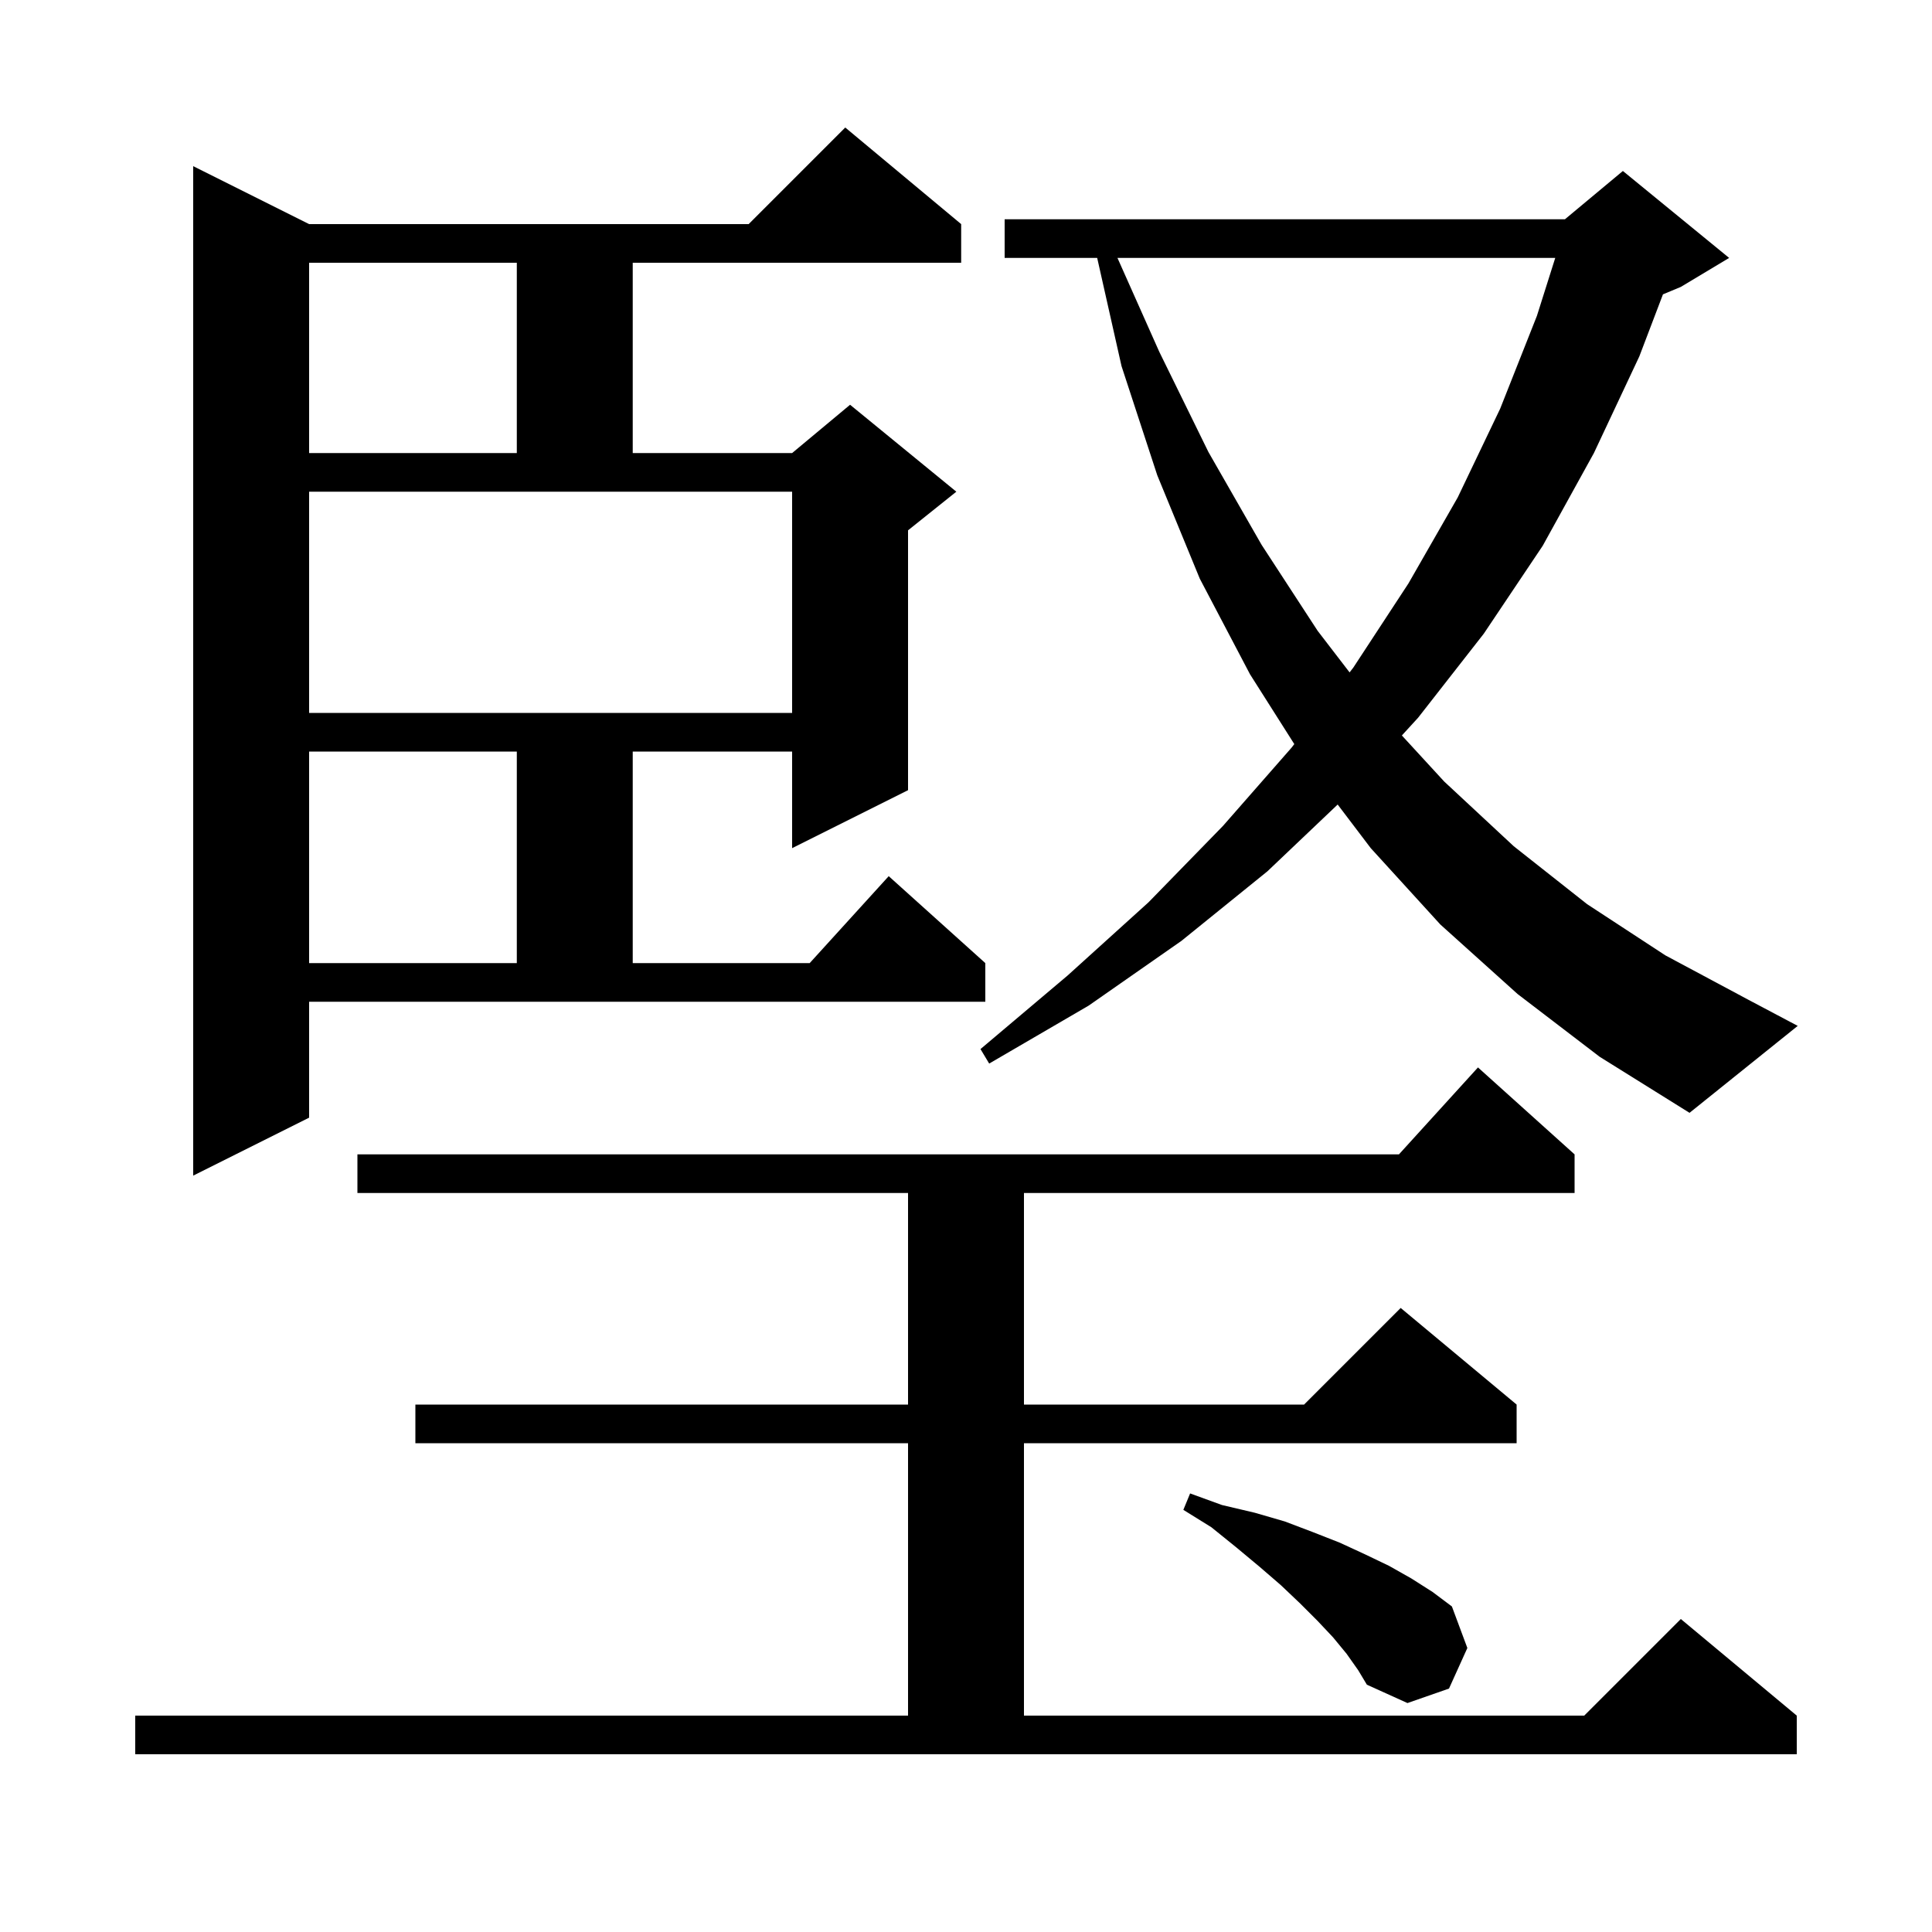
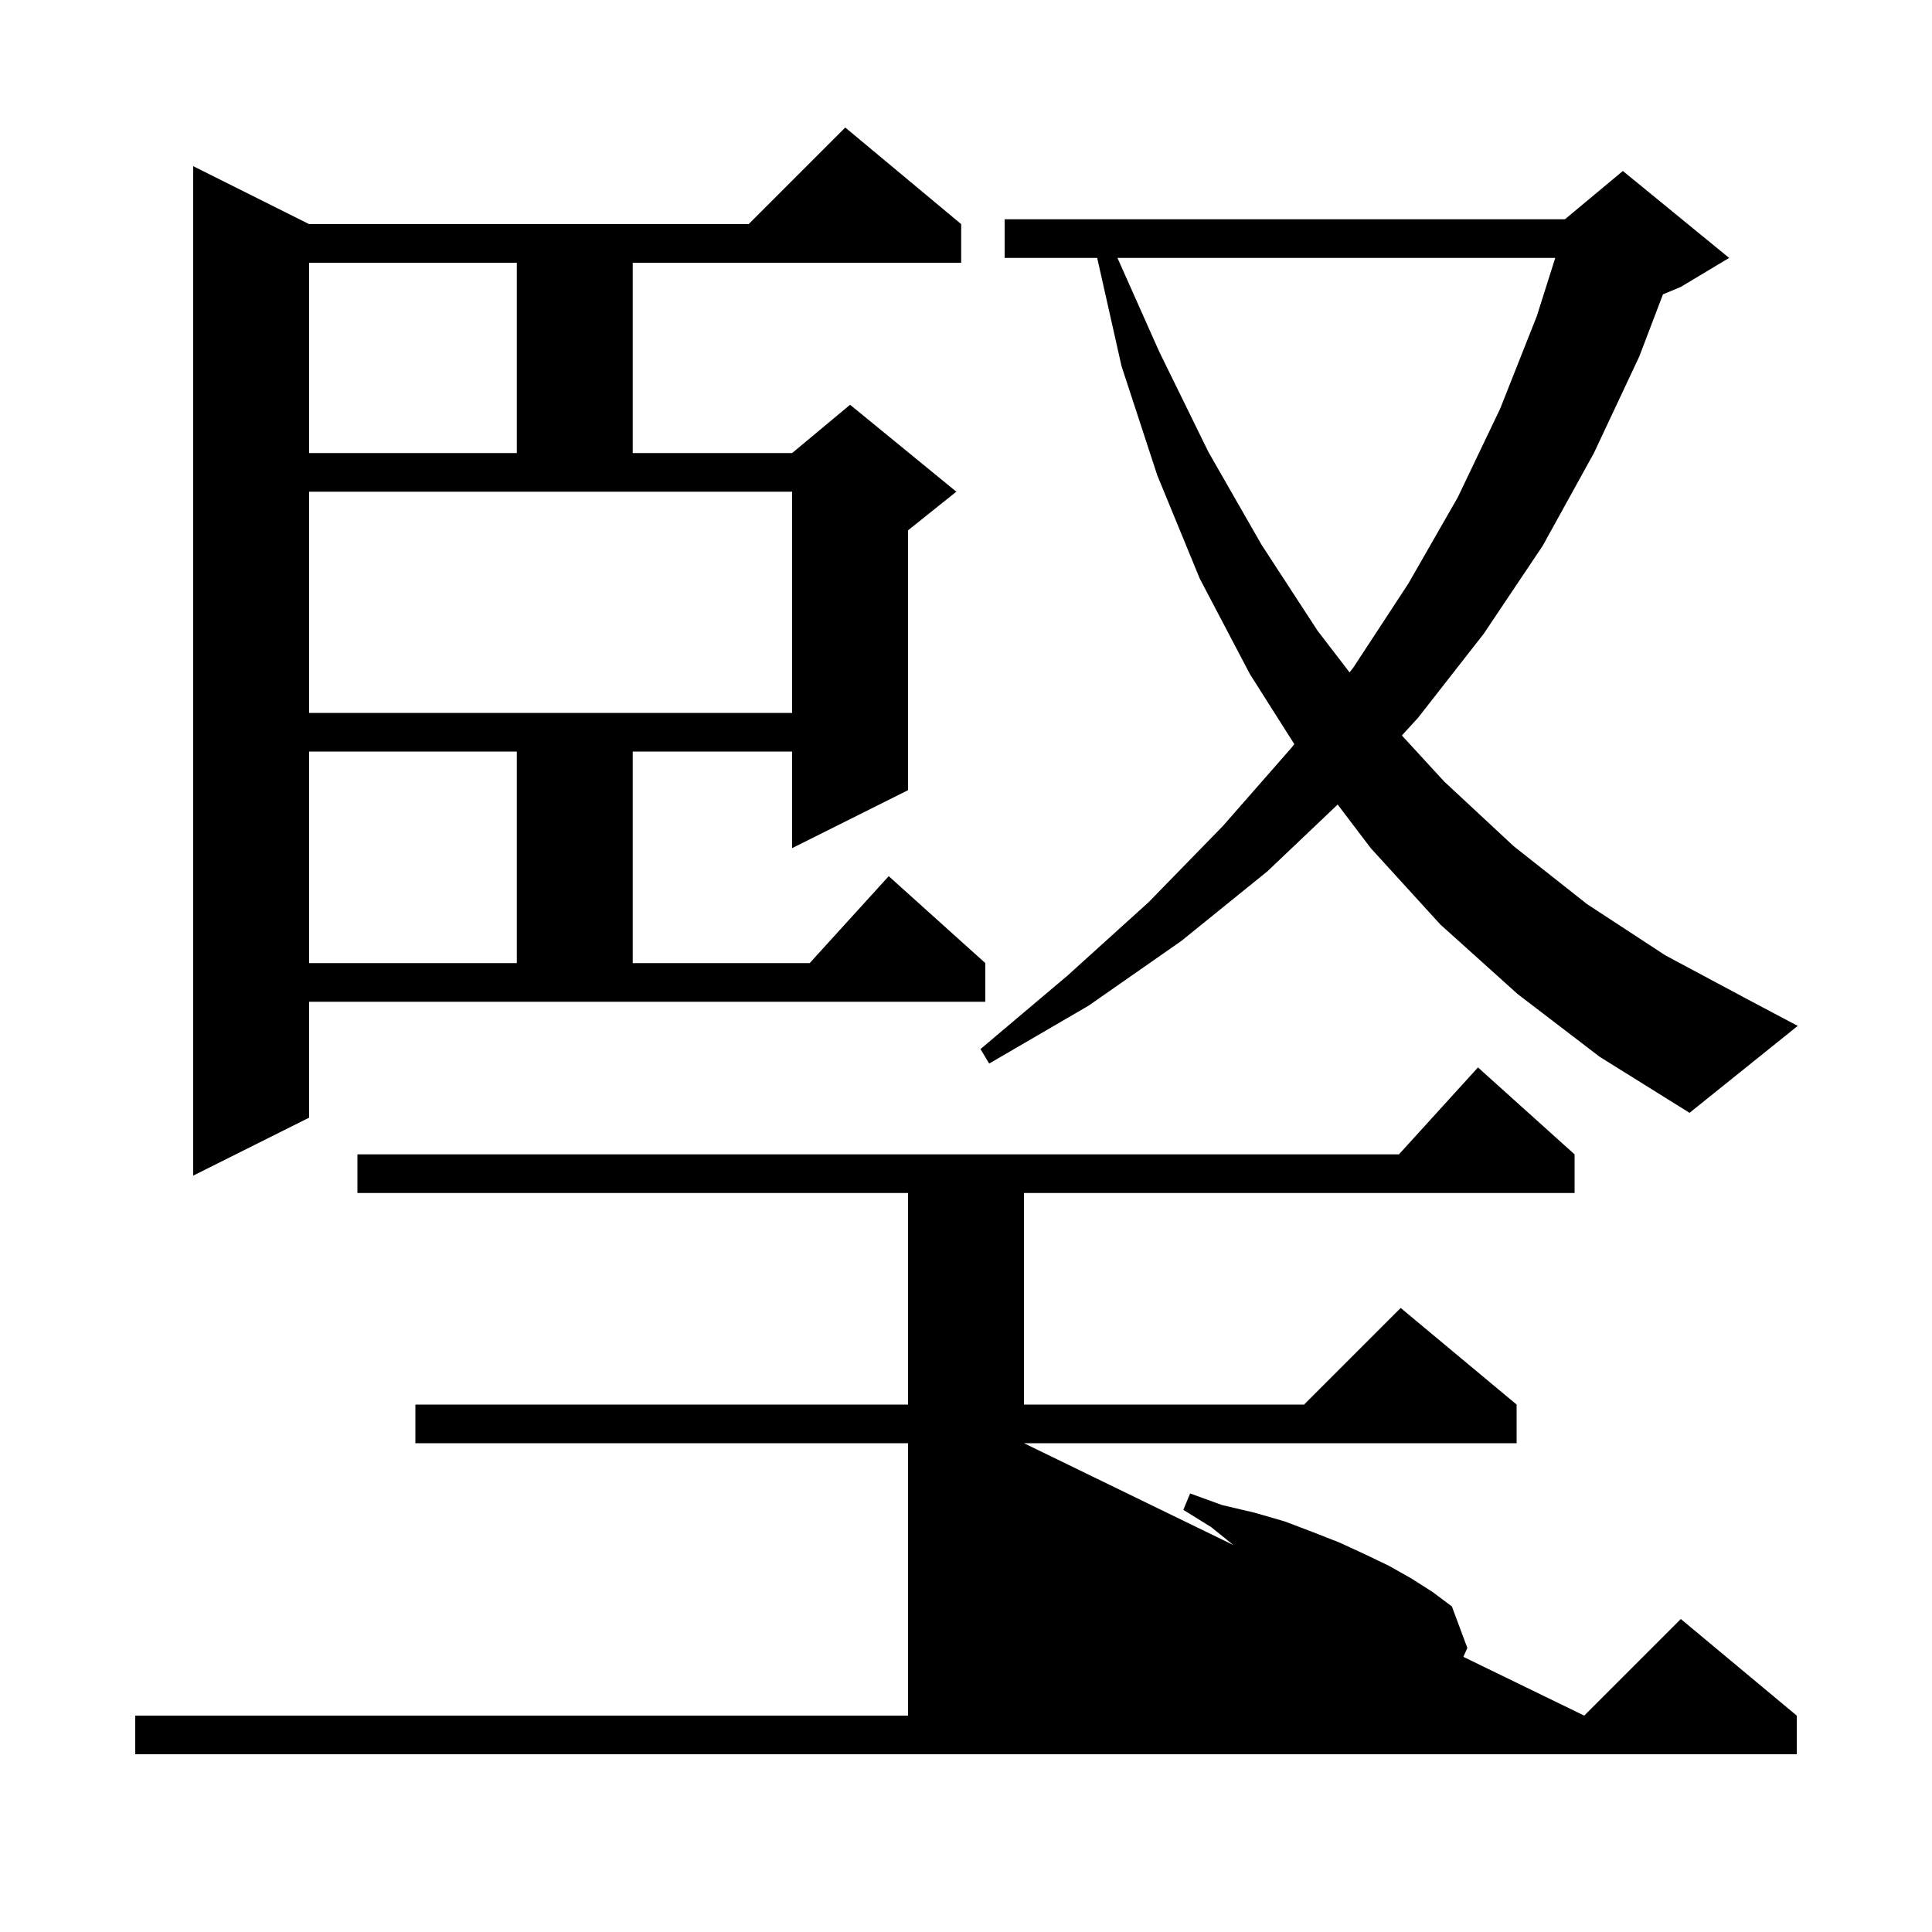
<svg xmlns="http://www.w3.org/2000/svg" version="1.1" baseProfile="full" viewBox="0 0 200 200" width="200" height="200">
  <g fill="currentColor">
-     <path d="M 14.0 177.6 L 94.0 177.6 L 94.0 149.4 L 43.0 149.4 L 43.0 145.4 L 94.0 145.4 L 94.0 123.5 L 37.0 123.5 L 37.0 119.5 L 144.818 119.5 L 153.0 110.5 L 163.0 119.5 L 163.0 123.5 L 106.0 123.5 L 106.0 145.4 L 135.0 145.4 L 145.0 135.4 L 157.0 145.4 L 157.0 149.4 L 106.0 149.4 L 106.0 177.6 L 164.0 177.6 L 174.0 167.6 L 186.0 177.6 L 186.0 181.6 L 14.0 181.6 Z M 139.4 171.2 L 138.0 169.5 L 136.4 167.8 L 134.6 166.0 L 132.6 164.1 L 130.4 162.2 L 128.0 160.2 L 125.4 158.1 L 122.5 156.3 L 123.2 154.6 L 126.5 155.8 L 129.9 156.6 L 133.0 157.5 L 135.9 158.6 L 138.7 159.7 L 141.3 160.9 L 143.8 162.1 L 146.1 163.4 L 148.3 164.8 L 150.3 166.3 L 151.9 170.6 L 150.0 174.8 L 145.7 176.3 L 141.5 174.4 L 140.6 172.9 Z M 32.0 115.7 L 20.0 121.7 L 20.0 17.2 L 32.0 23.2 L 77.5 23.2 L 87.5 13.2 L 99.5 23.2 L 99.5 27.2 L 65.5 27.2 L 65.5 46.9 L 82.0 46.9 L 88.0 41.9 L 99.0 50.9 L 94.0 54.9 L 94.0 81.8 L 82.0 87.8 L 82.0 77.8 L 65.5 77.8 L 65.5 99.7 L 83.818 99.7 L 92.0 90.7 L 102.0 99.7 L 102.0 103.7 L 32.0 103.7 Z M 157.1 102.9 L 149.1 95.7 L 141.9 87.8 L 138.475 83.285 L 131.2 90.2 L 122.3 97.4 L 112.7 104.1 L 102.4 110.1 L 101.5 108.6 L 110.5 101.0 L 118.9 93.4 L 126.6 85.5 L 133.7 77.4 L 133.986 77.029 L 129.4 69.8 L 124.2 59.9 L 119.8 49.2 L 116.1 37.9 L 113.58 26.7 L 104.0 26.7 L 104.0 22.7 L 162.0 22.7 L 168.0 17.7 L 179.0 26.7 L 174.0 29.7 L 172.149 30.471 L 169.7 36.9 L 165.0 46.9 L 159.7 56.5 L 153.6 65.6 L 146.8 74.3 L 145.121 76.135 L 149.5 80.9 L 156.7 87.6 L 164.3 93.6 L 172.4 98.9 L 181.0 103.5 L 186.1 106.2 L 174.9 115.2 L 165.6 109.4 Z M 32.0 77.8 L 32.0 99.7 L 53.5 99.7 L 53.5 77.8 Z M 32.0 73.8 L 82.0 73.8 L 82.0 50.9 L 32.0 50.9 Z M 115.679 26.7 L 120.0 36.4 L 125.1 46.8 L 130.6 56.4 L 136.4 65.3 L 139.709 69.607 L 140.1 69.1 L 145.8 60.4 L 150.9 51.5 L 155.3 42.3 L 159.1 32.7 L 160.998 26.7 Z M 32.0 27.2 L 32.0 46.9 L 53.5 46.9 L 53.5 27.2 Z " />
+     <path d="M 14.0 177.6 L 94.0 177.6 L 94.0 149.4 L 43.0 149.4 L 43.0 145.4 L 94.0 145.4 L 94.0 123.5 L 37.0 123.5 L 37.0 119.5 L 144.818 119.5 L 153.0 110.5 L 163.0 119.5 L 163.0 123.5 L 106.0 123.5 L 106.0 145.4 L 135.0 145.4 L 145.0 135.4 L 157.0 145.4 L 157.0 149.4 L 106.0 149.4 L 164.0 177.6 L 174.0 167.6 L 186.0 177.6 L 186.0 181.6 L 14.0 181.6 Z M 139.4 171.2 L 138.0 169.5 L 136.4 167.8 L 134.6 166.0 L 132.6 164.1 L 130.4 162.2 L 128.0 160.2 L 125.4 158.1 L 122.5 156.3 L 123.2 154.6 L 126.5 155.8 L 129.9 156.6 L 133.0 157.5 L 135.9 158.6 L 138.7 159.7 L 141.3 160.9 L 143.8 162.1 L 146.1 163.4 L 148.3 164.8 L 150.3 166.3 L 151.9 170.6 L 150.0 174.8 L 145.7 176.3 L 141.5 174.4 L 140.6 172.9 Z M 32.0 115.7 L 20.0 121.7 L 20.0 17.2 L 32.0 23.2 L 77.5 23.2 L 87.5 13.2 L 99.5 23.2 L 99.5 27.2 L 65.5 27.2 L 65.5 46.9 L 82.0 46.9 L 88.0 41.9 L 99.0 50.9 L 94.0 54.9 L 94.0 81.8 L 82.0 87.8 L 82.0 77.8 L 65.5 77.8 L 65.5 99.7 L 83.818 99.7 L 92.0 90.7 L 102.0 99.7 L 102.0 103.7 L 32.0 103.7 Z M 157.1 102.9 L 149.1 95.7 L 141.9 87.8 L 138.475 83.285 L 131.2 90.2 L 122.3 97.4 L 112.7 104.1 L 102.4 110.1 L 101.5 108.6 L 110.5 101.0 L 118.9 93.4 L 126.6 85.5 L 133.7 77.4 L 133.986 77.029 L 129.4 69.8 L 124.2 59.9 L 119.8 49.2 L 116.1 37.9 L 113.58 26.7 L 104.0 26.7 L 104.0 22.7 L 162.0 22.7 L 168.0 17.7 L 179.0 26.7 L 174.0 29.7 L 172.149 30.471 L 169.7 36.9 L 165.0 46.9 L 159.7 56.5 L 153.6 65.6 L 146.8 74.3 L 145.121 76.135 L 149.5 80.9 L 156.7 87.6 L 164.3 93.6 L 172.4 98.9 L 181.0 103.5 L 186.1 106.2 L 174.9 115.2 L 165.6 109.4 Z M 32.0 77.8 L 32.0 99.7 L 53.5 99.7 L 53.5 77.8 Z M 32.0 73.8 L 82.0 73.8 L 82.0 50.9 L 32.0 50.9 Z M 115.679 26.7 L 120.0 36.4 L 125.1 46.8 L 130.6 56.4 L 136.4 65.3 L 139.709 69.607 L 140.1 69.1 L 145.8 60.4 L 150.9 51.5 L 155.3 42.3 L 159.1 32.7 L 160.998 26.7 Z M 32.0 27.2 L 32.0 46.9 L 53.5 46.9 L 53.5 27.2 Z " />
  </g>
</svg>